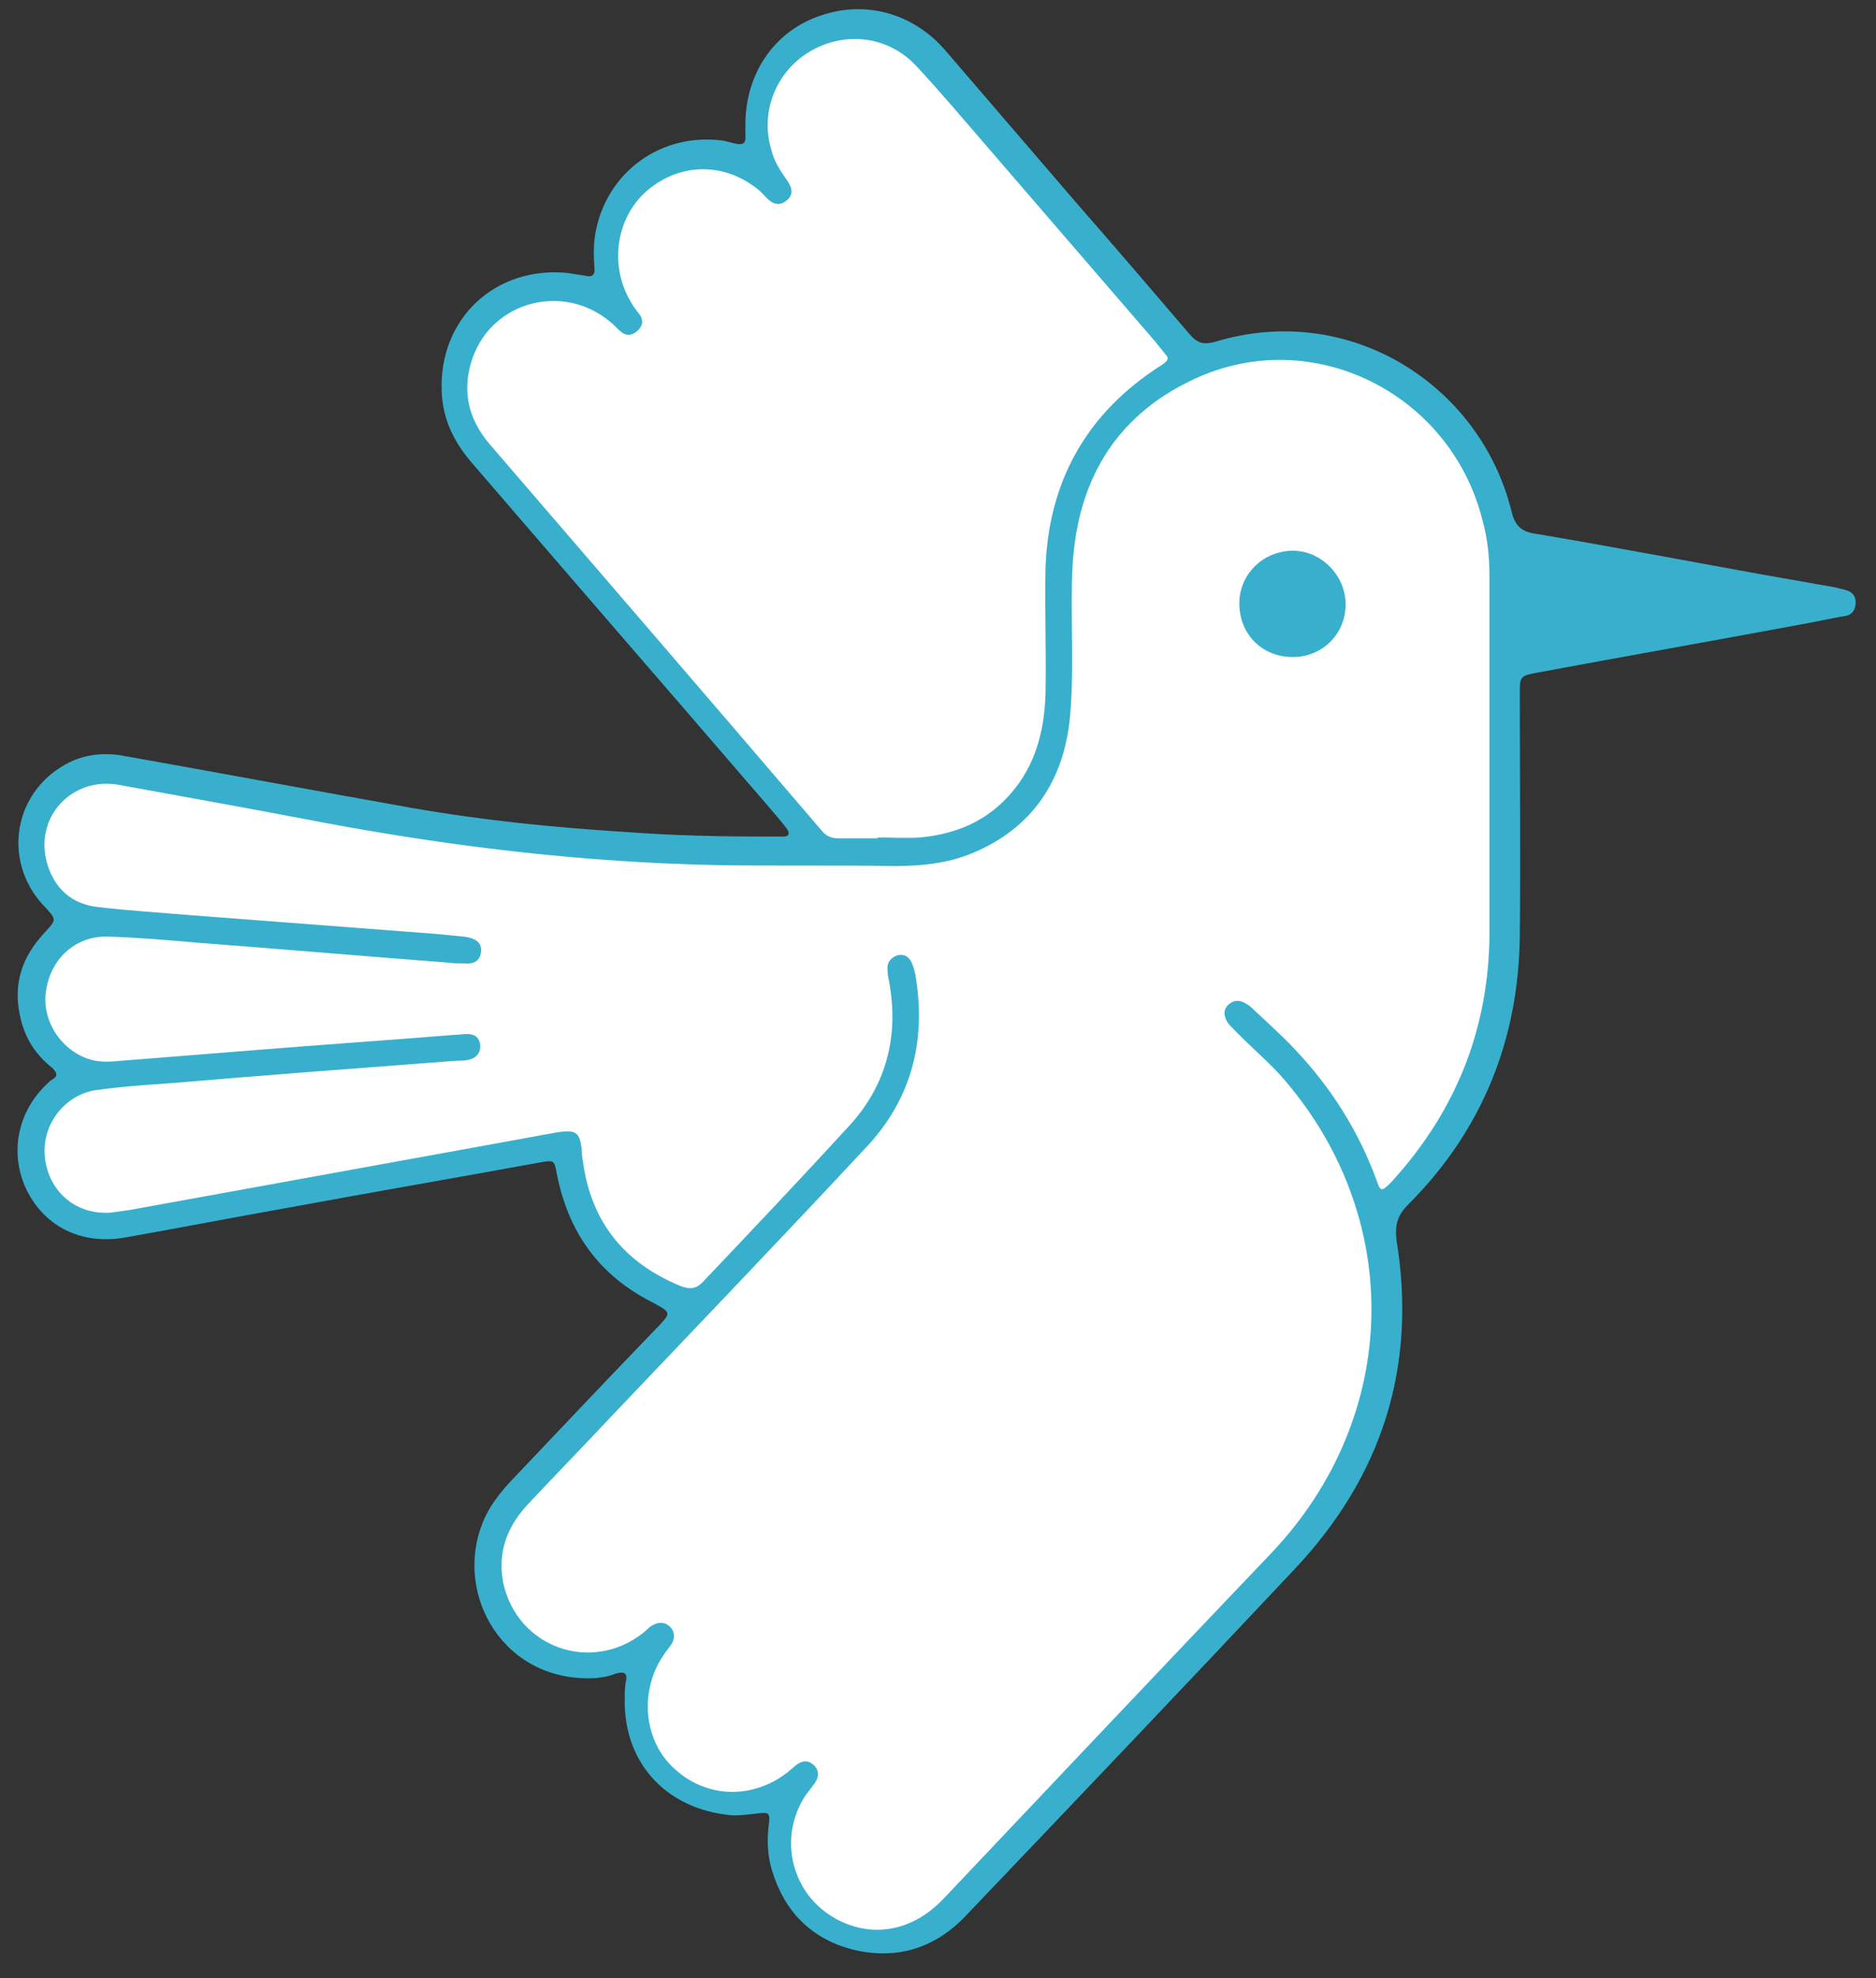
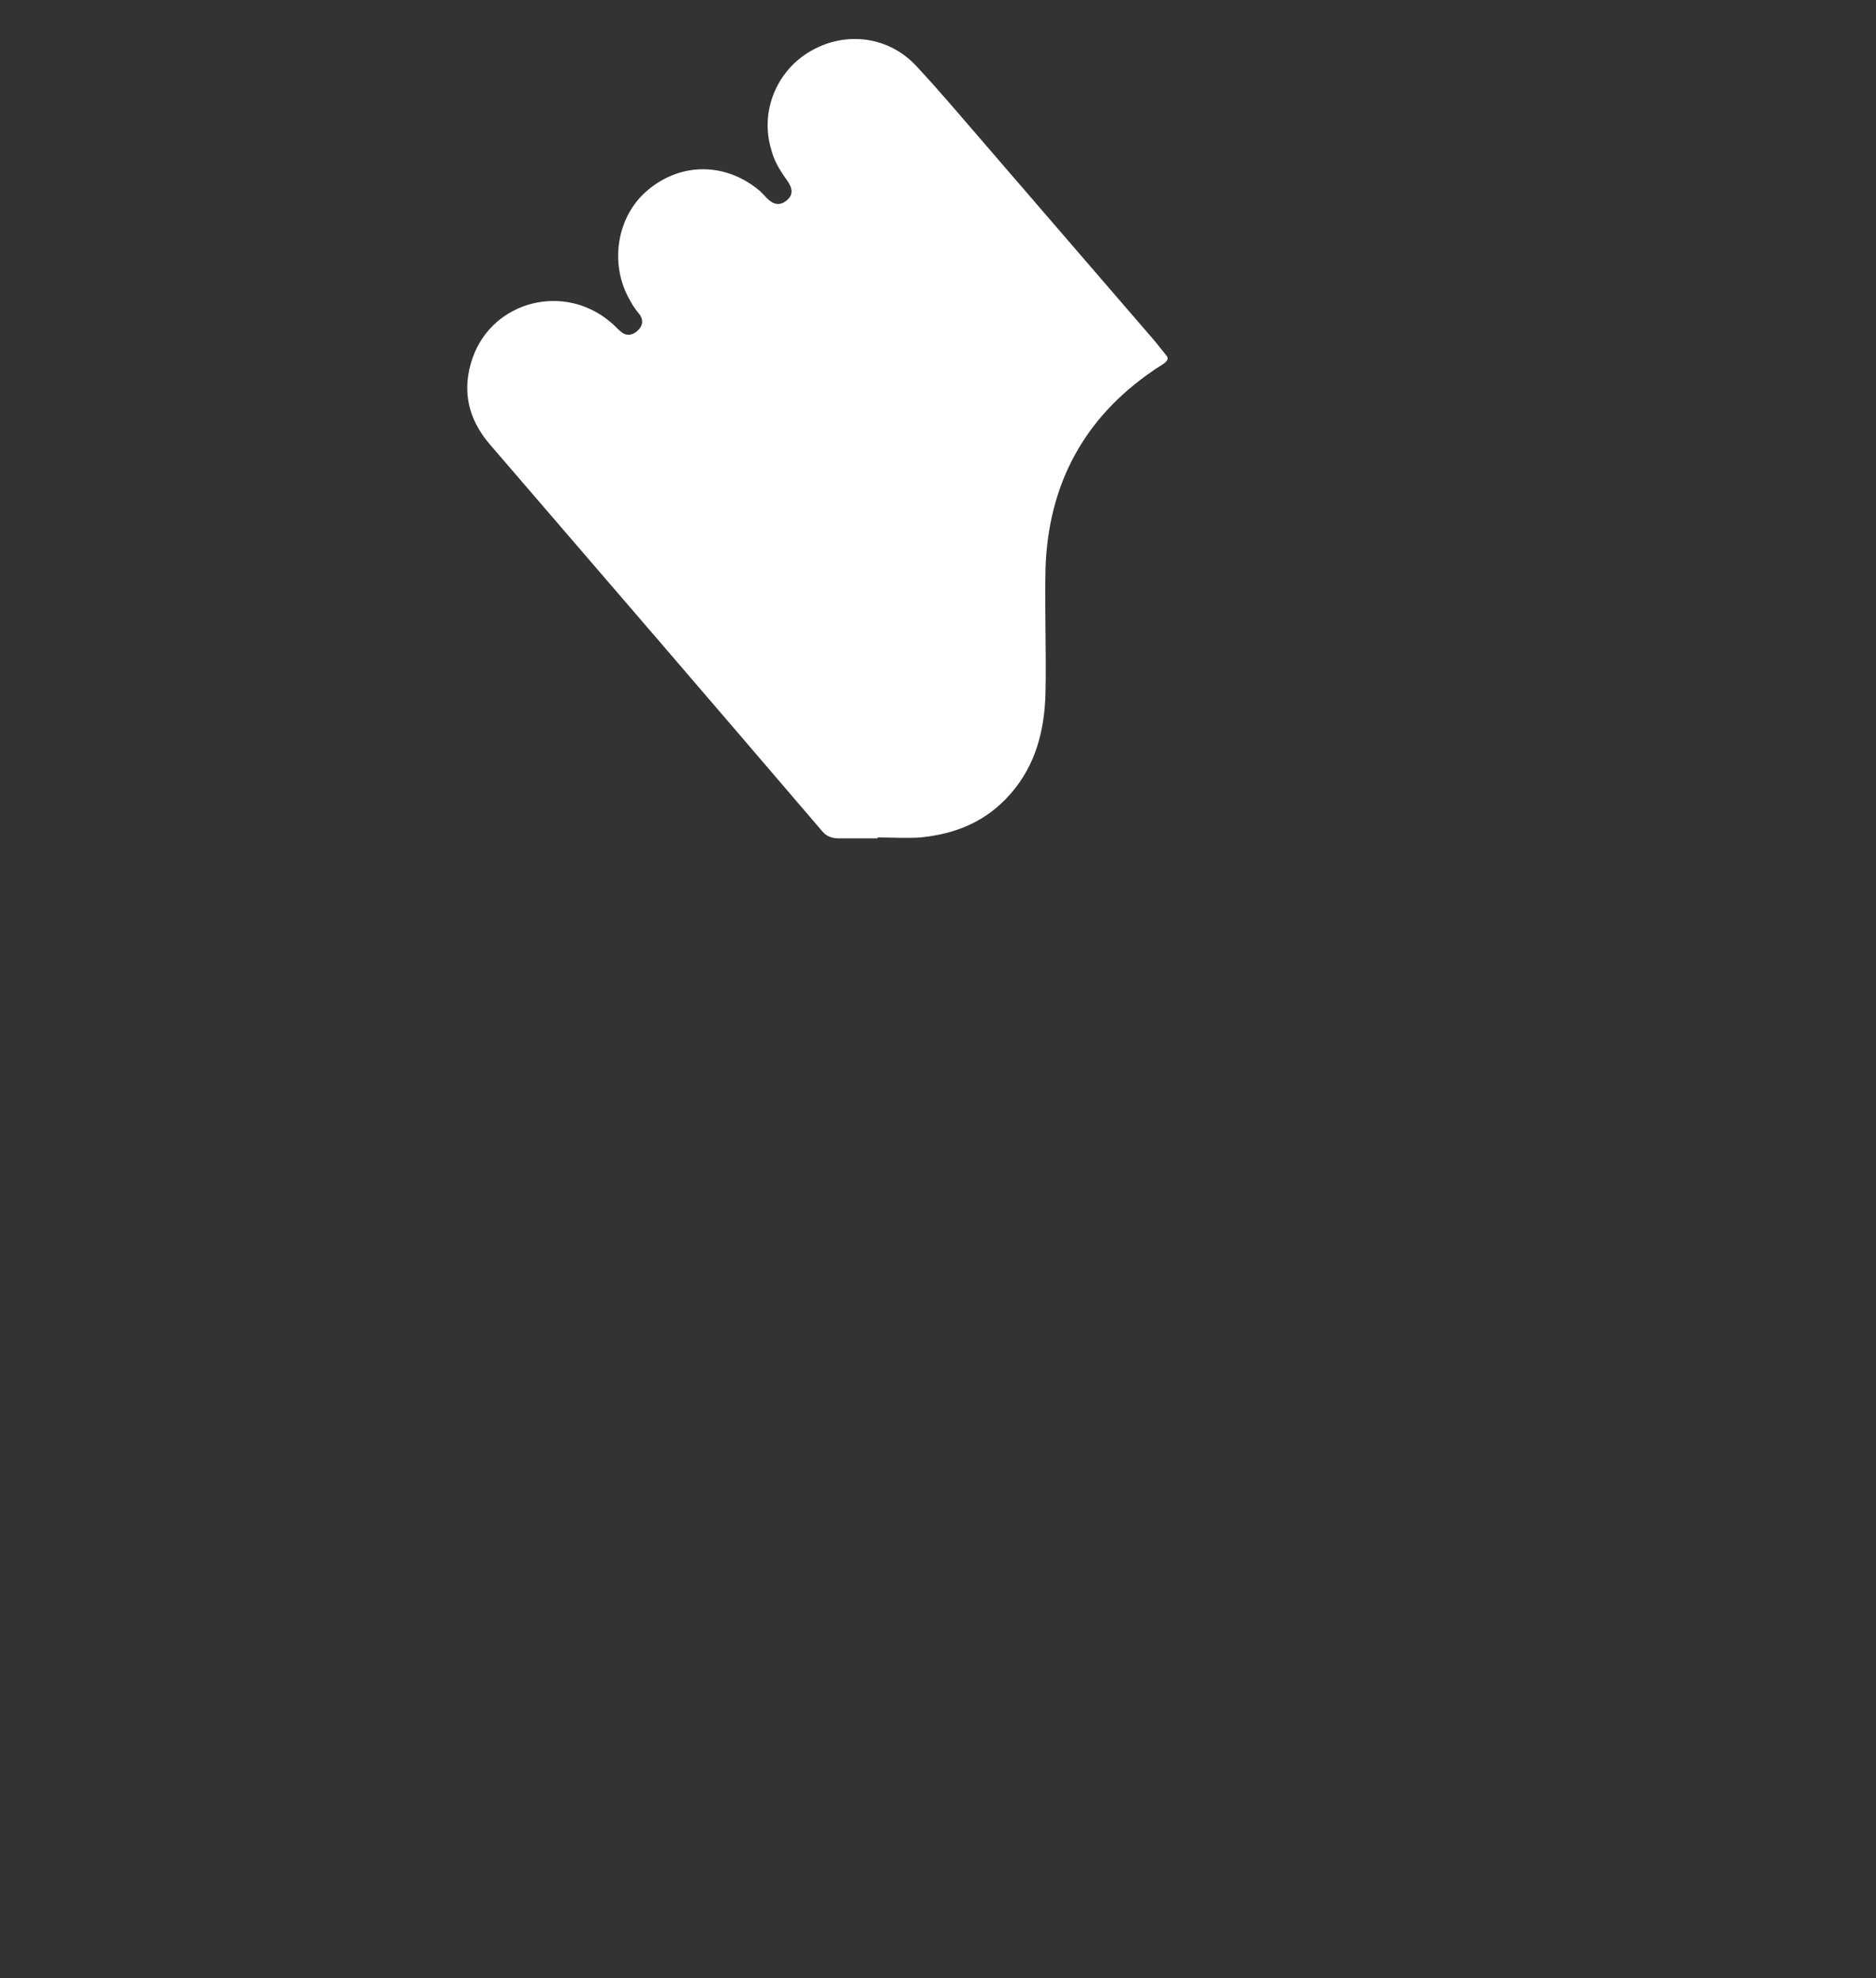
<svg xmlns="http://www.w3.org/2000/svg" width="55px" height="58px" viewBox="0 0 55 58" version="1.1">
  <rect x="0" y="0" width="55" height="58" fill="#333333" stroke="none" />
  <title>Free Migrant Birds Vector</title>
  <g id="Page-1" stroke="none" stroke-width="1" fill="none" fill-rule="evenodd">
    <g id="Free-Migrant-Birds-Vector" transform="translate(0.514, 0.27)" fill-rule="nonzero">
-       <path d="M16.992,48.926 C14.268,49.109 12.776,46.49 13.64,44.369 C13.823,43.898 14.137,43.505 14.478,43.138 C15.892,41.646 17.306,40.153 18.72,38.686 C18.746,38.66 18.746,38.66 18.772,38.634 C19.165,38.215 19.165,38.215 18.641,37.927 C17.07,37.141 16.154,35.884 15.813,34.156 C15.735,33.737 15.735,33.737 15.29,33.816 C12.854,34.261 10.419,34.68 8.009,35.125 C6.386,35.413 4.762,35.727 3.139,36.015 C1.908,36.225 0.834,35.727 0.284,34.654 C-0.239,33.606 -0.03,32.375 0.834,31.537 C0.887,31.485 0.965,31.406 1.018,31.38 C1.201,31.275 1.148,31.171 1.018,31.04 C0.52,30.647 0.206,30.149 0.075,29.521 C-0.135,28.578 0.127,27.793 0.782,27.085 C1.148,26.693 1.148,26.693 0.808,26.326 C-0.397,25.095 -0.187,23.131 1.279,22.215 C1.855,21.848 2.51,21.769 3.165,21.9 C5.967,22.398 8.769,22.922 11.571,23.419 C13.666,23.786 15.761,23.995 17.882,24.126 C19.27,24.231 20.632,24.257 22.02,24.257 C22.177,24.257 22.308,24.257 22.465,24.257 C22.596,24.257 22.648,24.179 22.57,24.048 C22.412,23.838 22.255,23.655 22.098,23.472 C19.191,20.094 16.258,16.715 13.352,13.337 C12.802,12.709 12.461,12.028 12.435,11.19 C12.357,9.069 14.006,7.524 16.128,7.733 C16.285,7.759 16.468,7.786 16.625,7.812 C16.835,7.864 16.939,7.812 16.913,7.576 C16.887,7.236 16.887,6.895 16.939,6.581 C17.254,4.774 18.877,3.596 20.71,3.857 C20.815,3.884 20.92,3.91 21.025,3.936 C21.234,3.988 21.365,3.962 21.339,3.7 C21.339,3.596 21.339,3.491 21.339,3.386 C21.339,1.92 22.151,0.689 23.46,0.217 C24.795,-0.28 26.236,0.086 27.205,1.213 C28.488,2.705 29.771,4.198 31.054,5.691 C32.154,6.948 33.254,8.231 34.328,9.488 C34.563,9.776 34.747,9.854 35.113,9.75 C39.094,8.545 42.917,11.059 43.807,14.751 C43.912,15.17 44.122,15.327 44.514,15.38 C46.688,15.746 48.888,16.165 51.061,16.558 C51.794,16.689 52.554,16.82 53.287,16.951 C53.392,16.977 53.497,17.003 53.601,17.03 C53.785,17.082 53.889,17.187 53.889,17.396 C53.889,17.606 53.785,17.763 53.575,17.789 C53.13,17.868 52.659,17.972 52.213,18.051 C49.673,18.522 47.159,18.967 44.619,19.439 C44.043,19.544 44.043,19.544 44.043,20.094 C44.043,22.45 44.069,24.781 44.043,27.138 C44.017,30.202 42.943,32.873 40.77,35.046 C40.455,35.361 40.377,35.649 40.429,36.094 C41.032,39.786 40.01,43.007 37.444,45.731 C34.249,49.135 31.028,52.513 27.807,55.891 C26.89,56.86 25.764,57.201 24.481,56.887 C23.277,56.572 22.491,55.787 22.124,54.582 C21.993,54.163 21.967,53.718 22.02,53.273 C22.072,52.854 22.046,52.854 21.627,52.906 C21.339,52.932 21.051,52.985 20.763,52.932 C18.93,52.697 17.751,51.335 17.803,49.502 C17.803,49.345 17.803,49.214 17.83,49.057 C17.908,48.742 17.751,48.742 17.542,48.795 C17.28,48.899 17.149,48.899 16.992,48.926 Z" id="Path" fill="#38B0CD" />
-       <path d="M43.153,22.162 C43.153,20.329 43.153,18.47 43.153,16.637 C43.153,16.061 43.1,15.511 42.943,14.961 C42,11.242 37.941,9.226 34.485,10.849 C32.128,11.949 31.028,13.913 30.923,16.48 C30.871,17.841 30.976,19.203 30.871,20.565 C30.74,22.503 29.823,23.995 27.964,24.755 C27.257,25.043 26.498,25.121 25.738,25.121 C24.01,25.095 22.255,25.121 20.527,25.095 C16.677,25.017 12.854,24.572 9.057,23.864 C7.014,23.472 4.972,23.105 2.955,22.738 C1.594,22.503 0.494,23.681 0.86,25.017 C1.07,25.776 1.594,26.247 2.379,26.326 C3.27,26.431 4.16,26.483 5.077,26.562 C7.486,26.745 9.869,26.928 12.278,27.112 C12.54,27.138 12.828,27.164 13.09,27.19 C13.456,27.243 13.614,27.374 13.587,27.635 C13.561,27.923 13.352,28.002 13.09,27.976 C12.933,27.976 12.749,27.976 12.592,27.95 C10.183,27.766 7.748,27.557 5.338,27.374 C4.448,27.295 3.531,27.216 2.641,27.19 C1.698,27.164 0.965,27.845 0.834,28.788 C0.703,29.678 1.306,30.568 2.17,30.804 C2.458,30.883 2.746,30.856 3.034,30.83 C4.343,30.726 5.653,30.621 6.988,30.516 C8.926,30.359 10.864,30.228 12.802,30.071 C12.933,30.071 13.064,30.045 13.168,30.045 C13.378,30.045 13.535,30.123 13.561,30.359 C13.587,30.595 13.456,30.752 13.221,30.804 C13.09,30.83 12.959,30.83 12.854,30.83 C10.078,31.04 7.302,31.249 4.527,31.485 C3.767,31.537 3.008,31.59 2.274,31.694 C1.332,31.852 0.677,32.768 0.808,33.711 C0.939,34.706 1.751,35.361 2.746,35.282 C2.929,35.256 3.112,35.23 3.296,35.204 C6.622,34.601 9.921,33.999 13.247,33.397 C14.111,33.239 14.975,33.082 15.839,32.925 C16.389,32.847 16.494,32.925 16.547,33.501 C16.547,33.58 16.547,33.658 16.573,33.763 C16.808,35.544 17.777,36.749 19.427,37.429 C19.689,37.534 19.898,37.534 20.108,37.298 C21.548,35.78 22.989,34.261 24.403,32.716 C25.476,31.537 25.843,30.097 25.555,28.526 C25.529,28.395 25.503,28.238 25.503,28.107 C25.503,27.923 25.633,27.793 25.791,27.74 C25.974,27.688 26.131,27.766 26.21,27.95 C26.288,28.107 26.314,28.264 26.341,28.421 C26.629,30.254 26.21,31.93 24.926,33.318 C22.465,35.963 19.951,38.582 17.463,41.2 C16.651,42.065 15.813,42.929 15.001,43.793 C14.373,44.448 14.059,45.207 14.242,46.15 C14.661,48.035 16.808,48.795 18.327,47.616 C18.432,47.538 18.511,47.433 18.615,47.381 C18.799,47.276 18.982,47.276 19.139,47.433 C19.27,47.564 19.27,47.747 19.191,47.904 C19.113,48.035 19.008,48.14 18.93,48.271 C18.222,49.318 18.353,50.785 19.27,51.597 C20.213,52.461 21.574,52.487 22.596,51.675 C22.648,51.623 22.727,51.571 22.779,51.518 C22.962,51.361 23.146,51.309 23.329,51.466 C23.538,51.649 23.486,51.885 23.329,52.068 C23.25,52.173 23.172,52.278 23.093,52.382 C22.282,53.639 22.701,55.289 24.01,55.996 C25.084,56.572 26.262,56.337 27.152,55.394 C30.347,52.016 33.542,48.638 36.737,45.286 C40.586,41.253 40.691,35.334 36.973,31.197 C36.527,30.726 36.03,30.307 35.585,29.835 C35.349,29.599 35.323,29.338 35.506,29.18 C35.716,28.997 35.925,29.076 36.135,29.233 C36.58,29.652 37.025,30.045 37.444,30.49 C38.491,31.59 39.303,32.873 39.827,34.287 C39.958,34.68 39.984,34.68 40.272,34.392 C40.351,34.313 40.403,34.235 40.482,34.156 C42.236,32.14 43.127,29.809 43.153,27.164 C43.153,25.462 43.153,23.812 43.153,22.162 Z" id="Path" fill="#FFFFFF" />
      <path d="M25.214,24.31 C25.214,24.31 25.214,24.283 25.214,24.283 C25.633,24.283 26.052,24.31 26.471,24.283 C27.519,24.179 28.409,23.812 29.116,23 C29.85,22.162 30.111,21.141 30.138,20.041 C30.164,18.837 30.111,17.606 30.138,16.401 C30.216,13.94 31.264,11.975 33.306,10.588 C33.411,10.509 33.516,10.457 33.621,10.378 C33.725,10.299 33.751,10.221 33.673,10.142 C33.568,10.011 33.463,9.88 33.359,9.75 C31.709,7.838 30.085,5.952 28.435,4.041 C27.755,3.255 27.074,2.443 26.367,1.684 C25.555,0.794 24.298,0.636 23.277,1.213 C22.255,1.789 21.758,2.993 22.098,4.119 C22.177,4.434 22.334,4.695 22.517,4.957 C22.674,5.167 22.805,5.402 22.543,5.612 C22.282,5.821 22.072,5.664 21.889,5.455 C21.836,5.402 21.81,5.376 21.758,5.324 C20.763,4.486 19.453,4.486 18.484,5.298 C17.568,6.057 17.332,7.471 17.961,8.545 C18.039,8.702 18.144,8.833 18.249,8.964 C18.353,9.121 18.327,9.278 18.196,9.409 C18.039,9.566 17.856,9.592 17.699,9.462 C17.594,9.383 17.489,9.252 17.384,9.173 C16.023,8.021 13.954,8.545 13.352,10.195 C13.011,11.137 13.195,12.002 13.849,12.761 C17.096,16.532 20.344,20.303 23.591,24.1 C23.722,24.257 23.879,24.31 24.088,24.31 C24.429,24.31 24.822,24.31 25.214,24.31 Z" id="Path" fill="#FFFFFF" />
-       <path d="M38.937,17.449 C38.937,18.313 38.256,18.994 37.392,18.994 C36.475,18.994 35.82,18.313 35.82,17.422 C35.82,16.558 36.527,15.877 37.392,15.877 C38.23,15.877 38.937,16.611 38.937,17.449 Z" id="Path" fill="#38B0CD" />
    </g>
  </g>
</svg>